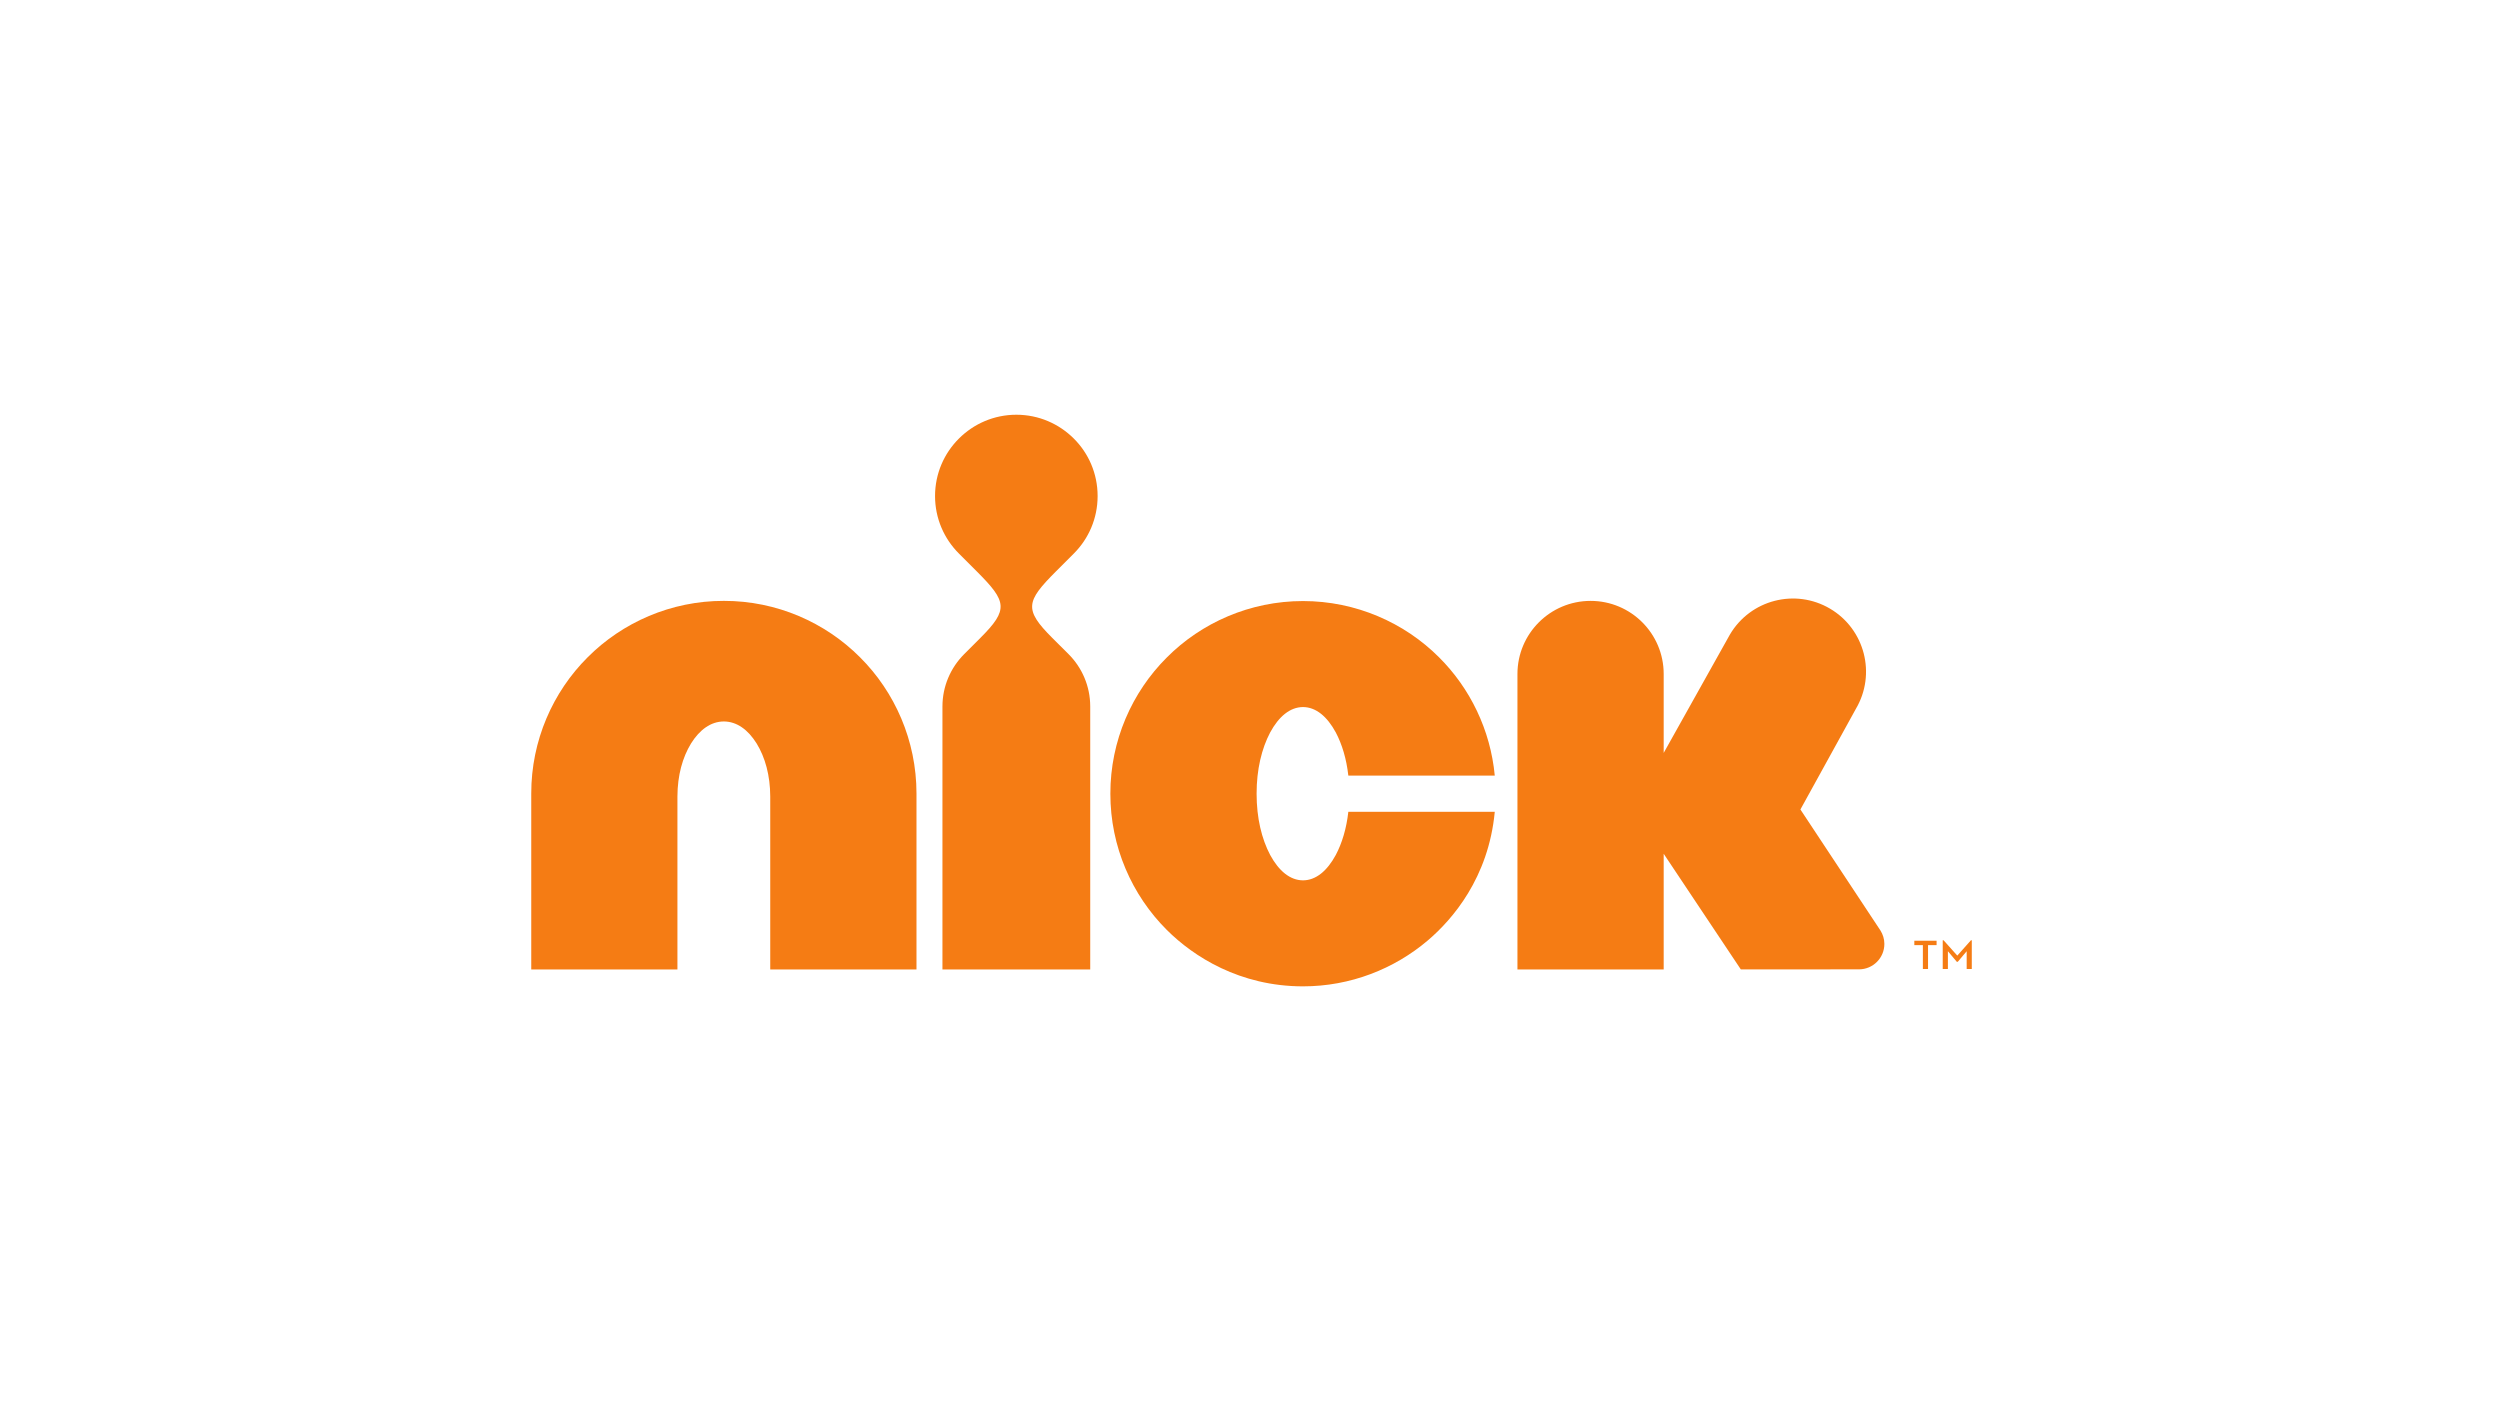
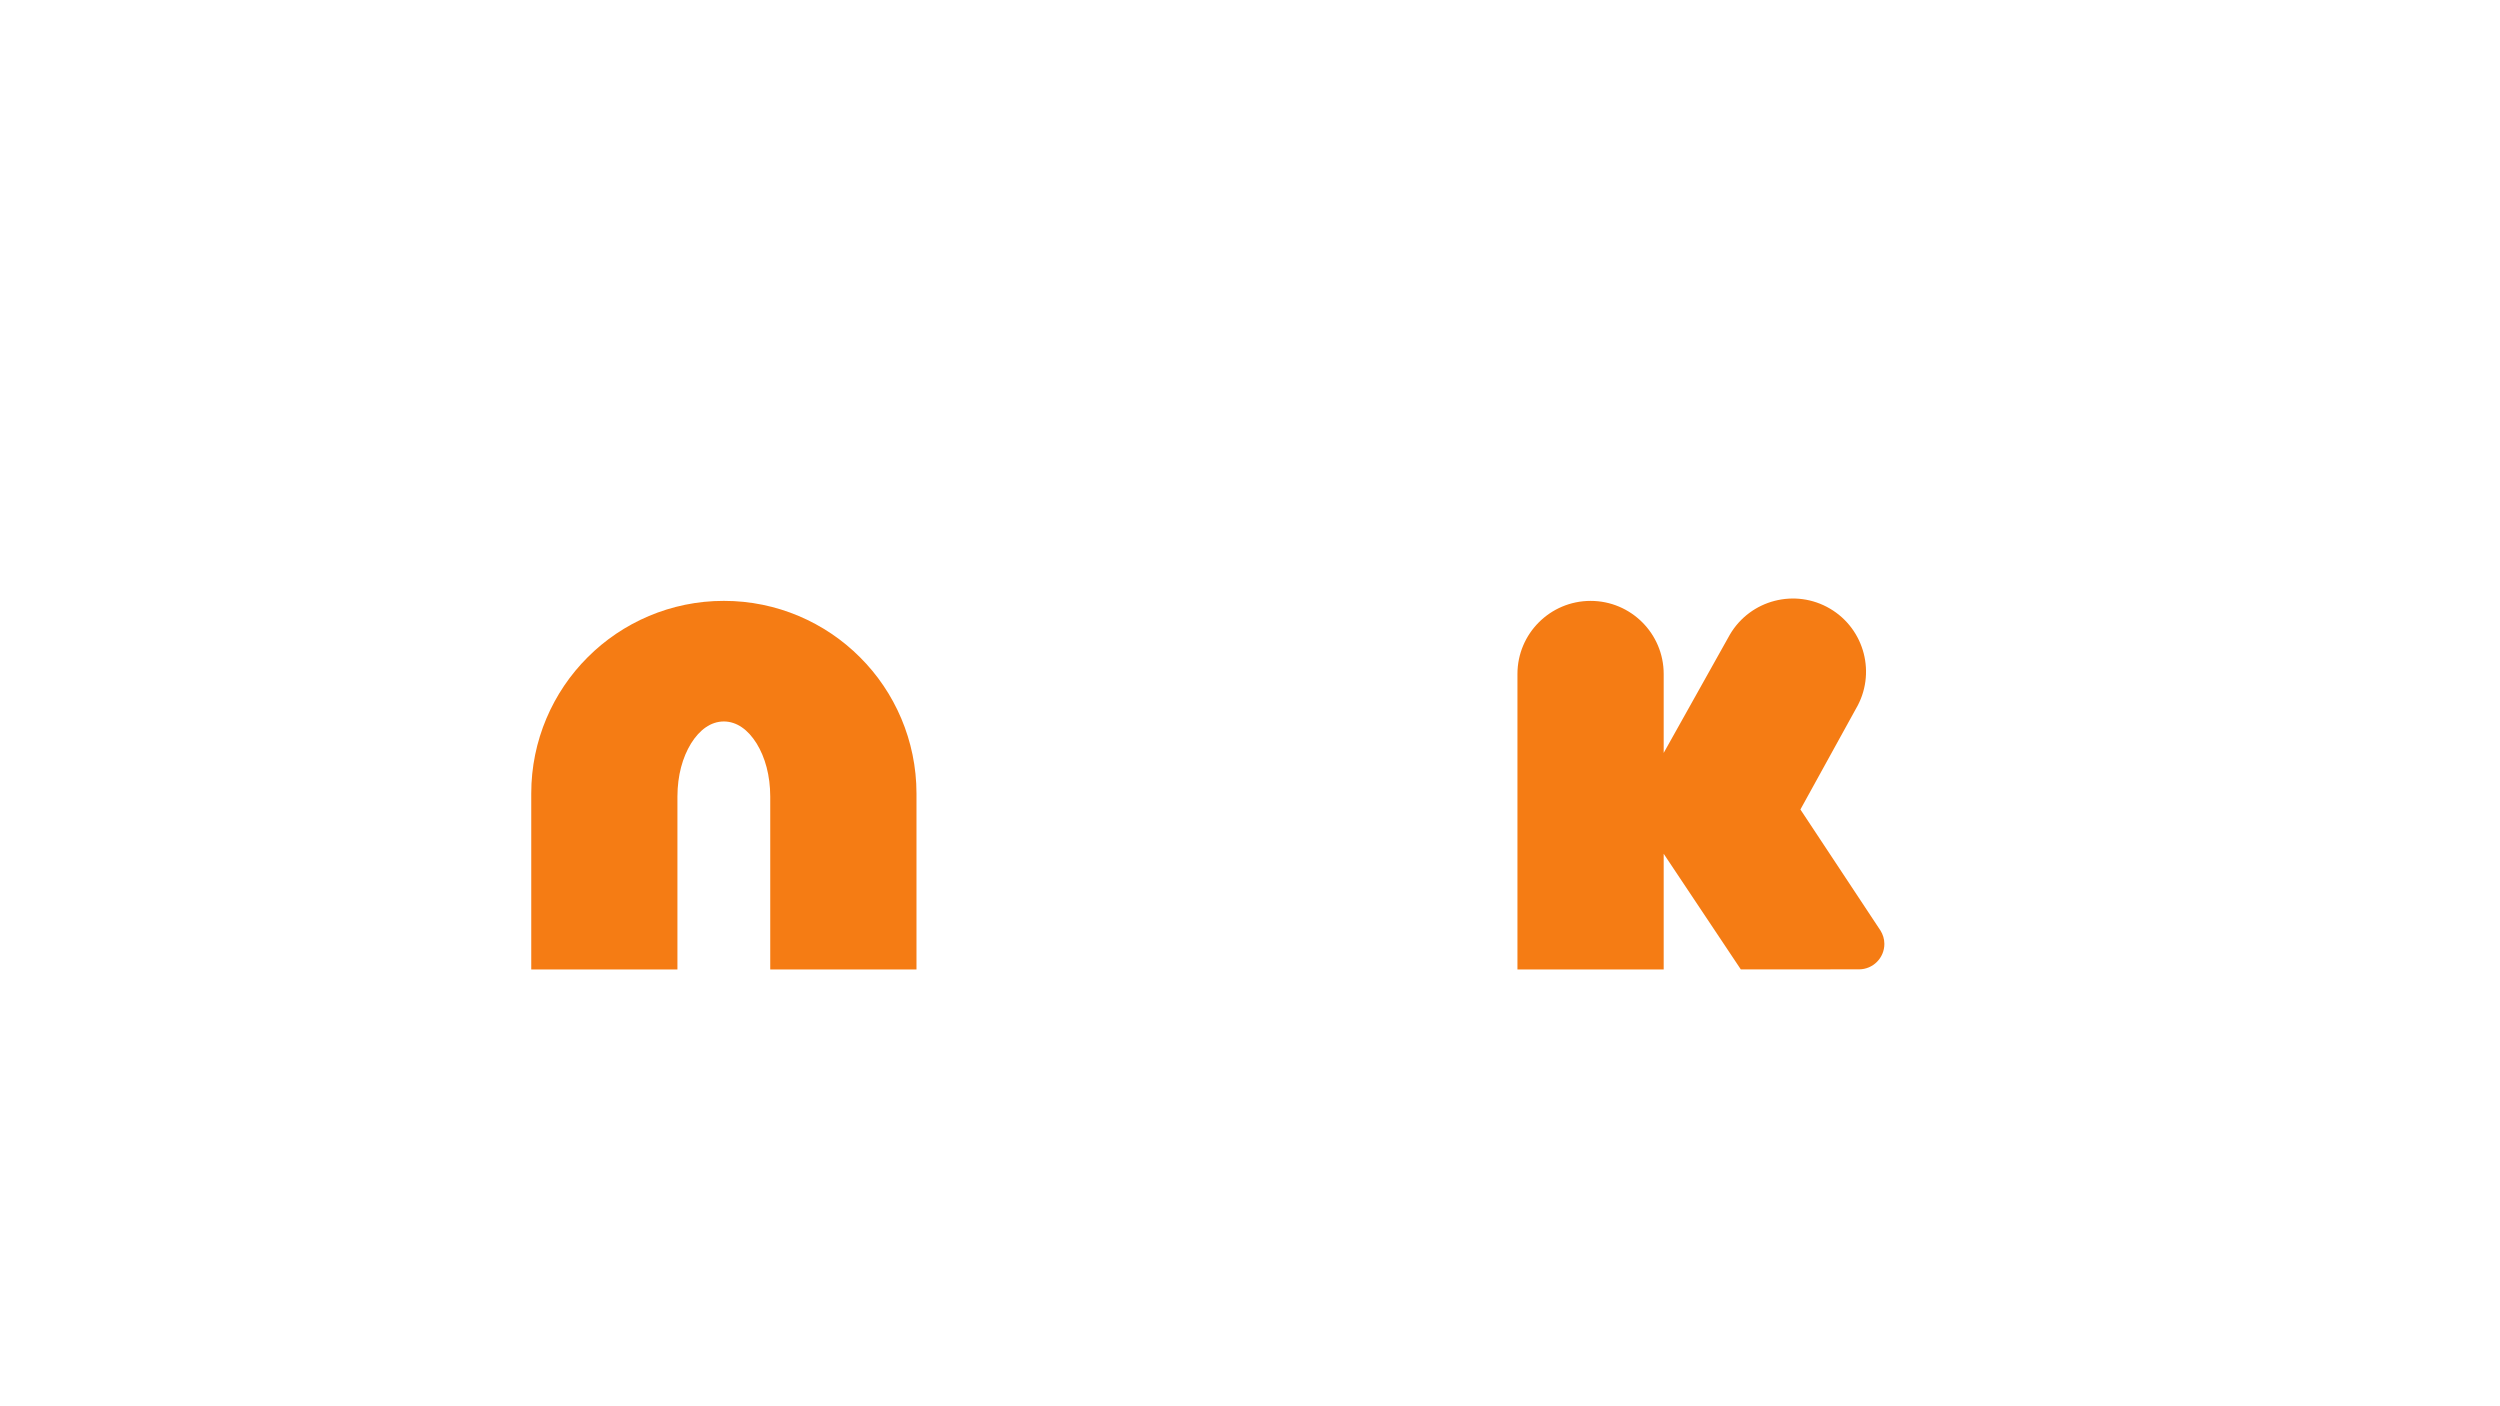
<svg xmlns="http://www.w3.org/2000/svg" height="180" viewBox="0 0 320 180" width="320">
  <g fill="#f57c14" transform="translate(68 53)">
    <path d="m24.651 23.912c-6.78-.008-13 2.773-17.435 7.224-4.443 4.427-7.224 10.647-7.216 17.435v22.52h18.711v-9.857-12.285c.008-2.699.65-5.003 1.744-6.788 1.103-1.761 2.526-2.806 4.196-2.814 1.67.008 3.094 1.053 4.196 2.814 1.094 1.786 1.736 4.089 1.744 6.788v22.142h18.719v-22.52c0-6.788-2.781-13.009-7.224-17.435-4.435-4.451-10.655-7.233-17.435-7.224" />
-     <path d="m69.451 17.851c1.884-1.884 3.044-4.484 3.044-7.356 0-2.88-1.16-5.48-3.044-7.356-1.884-1.884-4.484-3.053-7.356-3.053s-5.472 1.168-7.356 3.053c-1.884 1.876-3.053 4.476-3.053 7.356 0 2.872 1.168 5.472 3.053 7.356l2.296 2.296c3.834 3.843 4.106 4.855.461 8.5 0 0-2.09 2.09-2.09 2.09-1.711 1.72-2.773 4.081-2.773 6.698v33.653h18.916v-33.653c0-2.617-1.053-4.978-2.765-6.698l-2.09-2.082c-3.645-3.645-3.374-4.665.461-8.508z" />
-     <path d="m102.982 56.435c-1.103 2.032-2.534 3.242-4.196 3.25-1.67-.008-3.102-1.218-4.205-3.25-1.086-2.057-1.736-4.723-1.736-7.841 0-3.118.65-5.776 1.736-7.841 1.103-2.032 2.534-3.242 4.205-3.25 1.662.008 3.094 1.218 4.196 3.25.806 1.53 1.366 3.39 1.604 5.521h18.744c-.551-5.867-3.176-11.19-7.109-15.115-4.435-4.451-10.664-7.224-17.435-7.224-6.78 0-13.009 2.773-17.435 7.224-4.451 4.435-7.233 10.655-7.224 17.435-.008 6.78 2.773 13 7.224 17.435 3.415 3.415 9.355 7.224 17.435 7.224 6.064 0 11.684-2.23 15.979-5.883 3.127-2.658 7.767-7.99 8.565-16.456h-18.744c-.239 2.131-.798 3.991-1.604 5.521" />
    <path d="m173.199 67.818c0-.625-.189-1.21-.494-1.703l-10.252-15.502 7.101-12.885c2.625-4.451 1.144-10.195-3.308-12.819-4.451-2.625-10.195-1.144-12.819 3.316l-8.475 15.148v-10.104c0-5.167-4.188-9.355-9.355-9.355-5.167 0-9.364 4.188-9.364 9.355v37.825h18.719v-14.811l9.874 14.802 15.115-.008c1.802 0 3.258-1.456 3.258-3.258" />
-     <path d="m180.669 67.355h.108l1.756 1.964 1.748-1.964h.108v3.681h-.655v-2.28l-1.14 1.355h-.123l-1.14-1.355v2.28h-.662zm-2.541.624h-1.094v-.562h2.849v.562h-1.094v3.057h-.662z" />
  </g>
</svg>